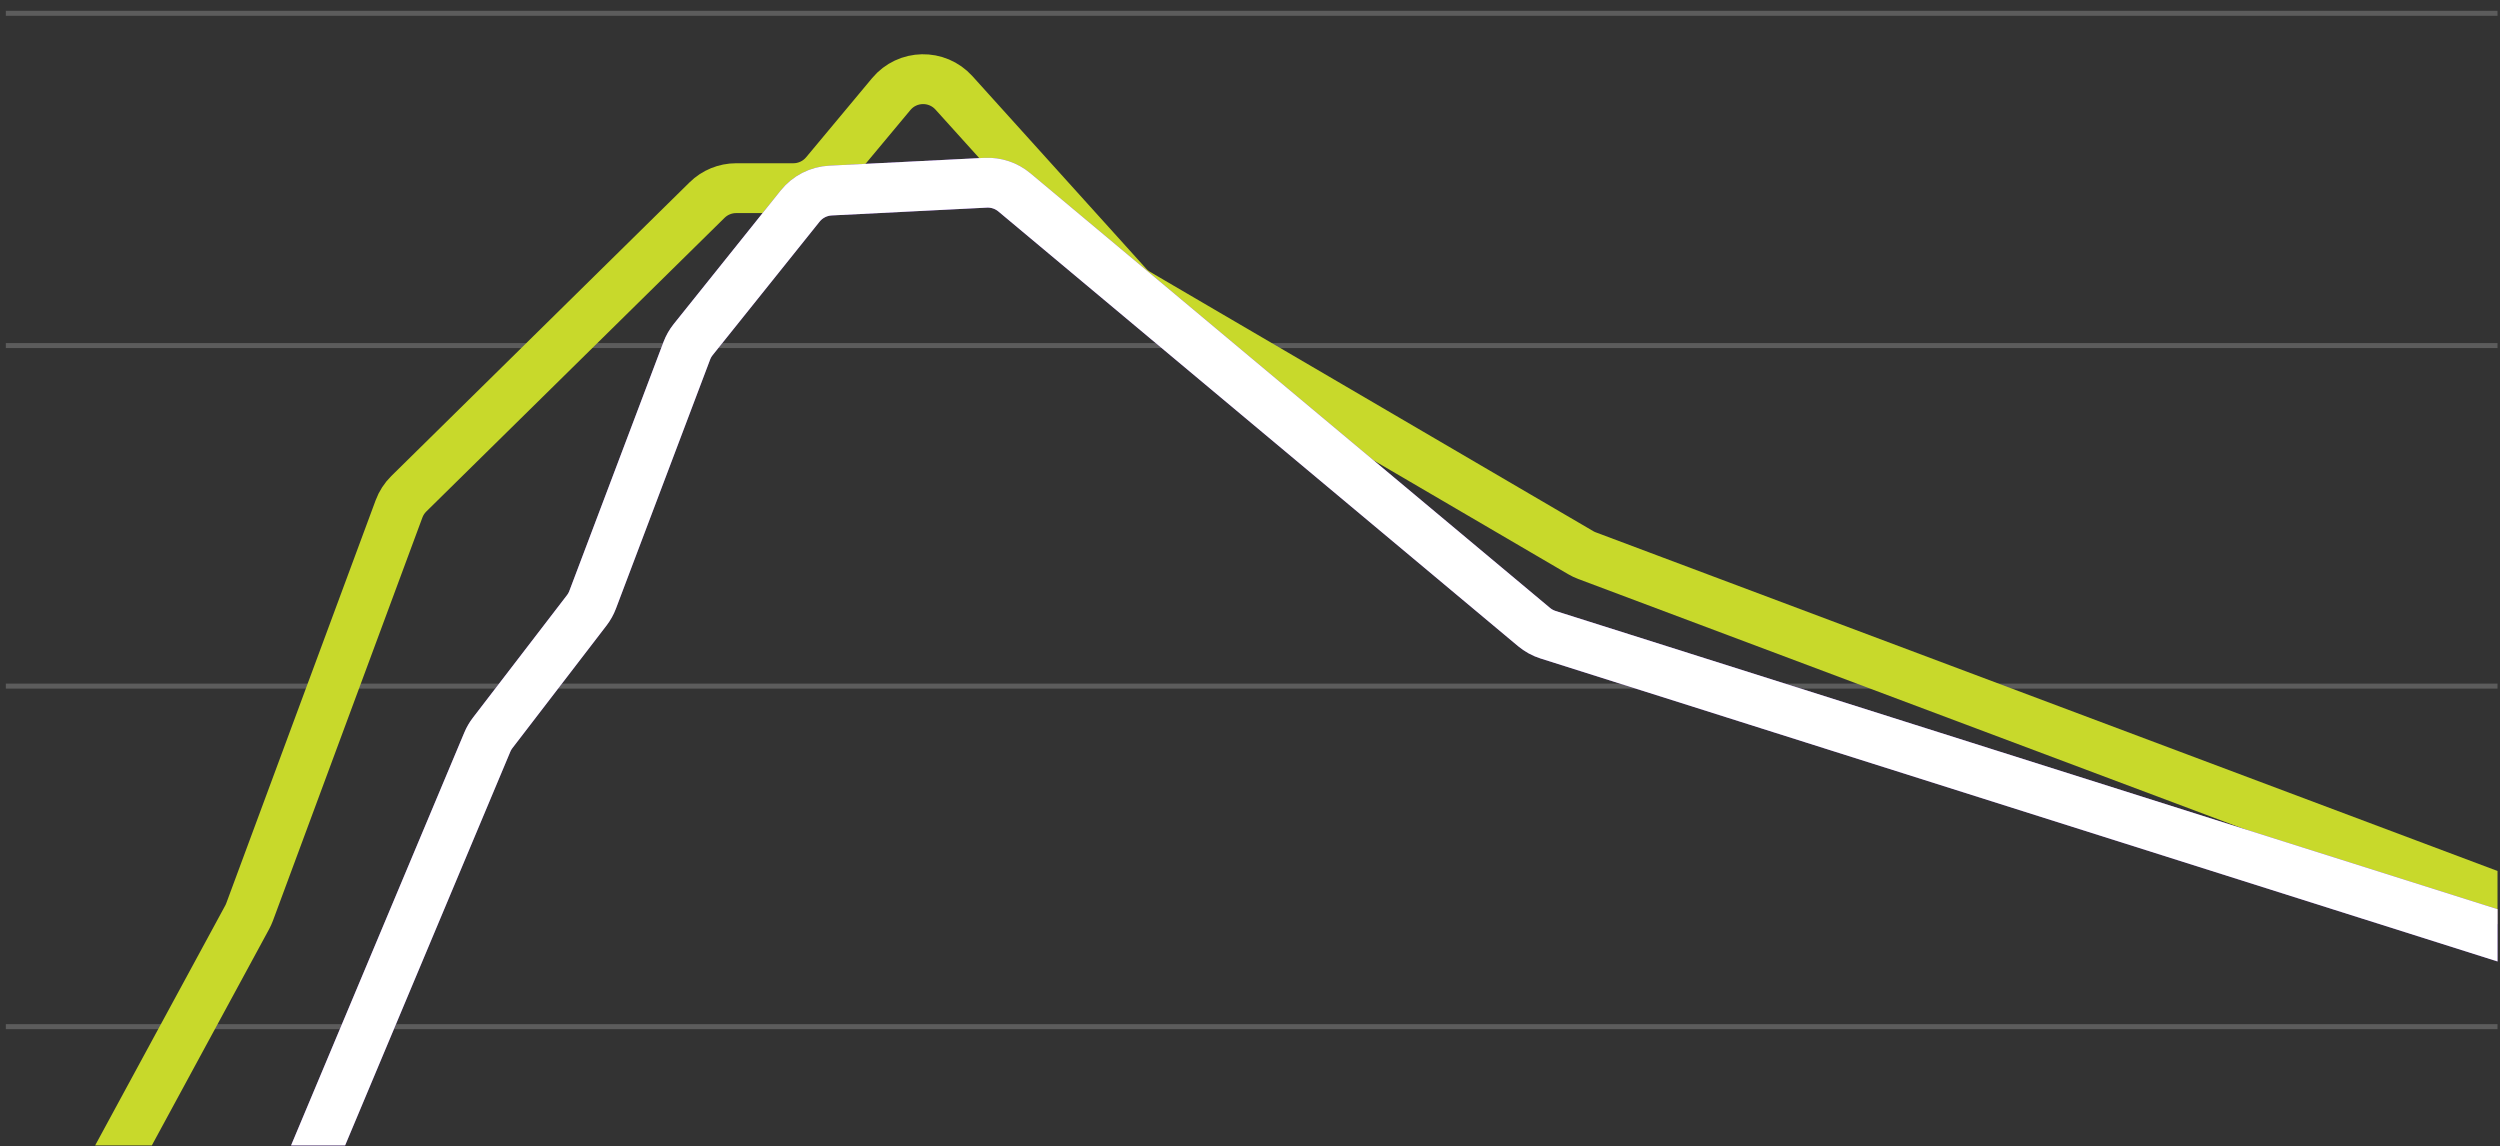
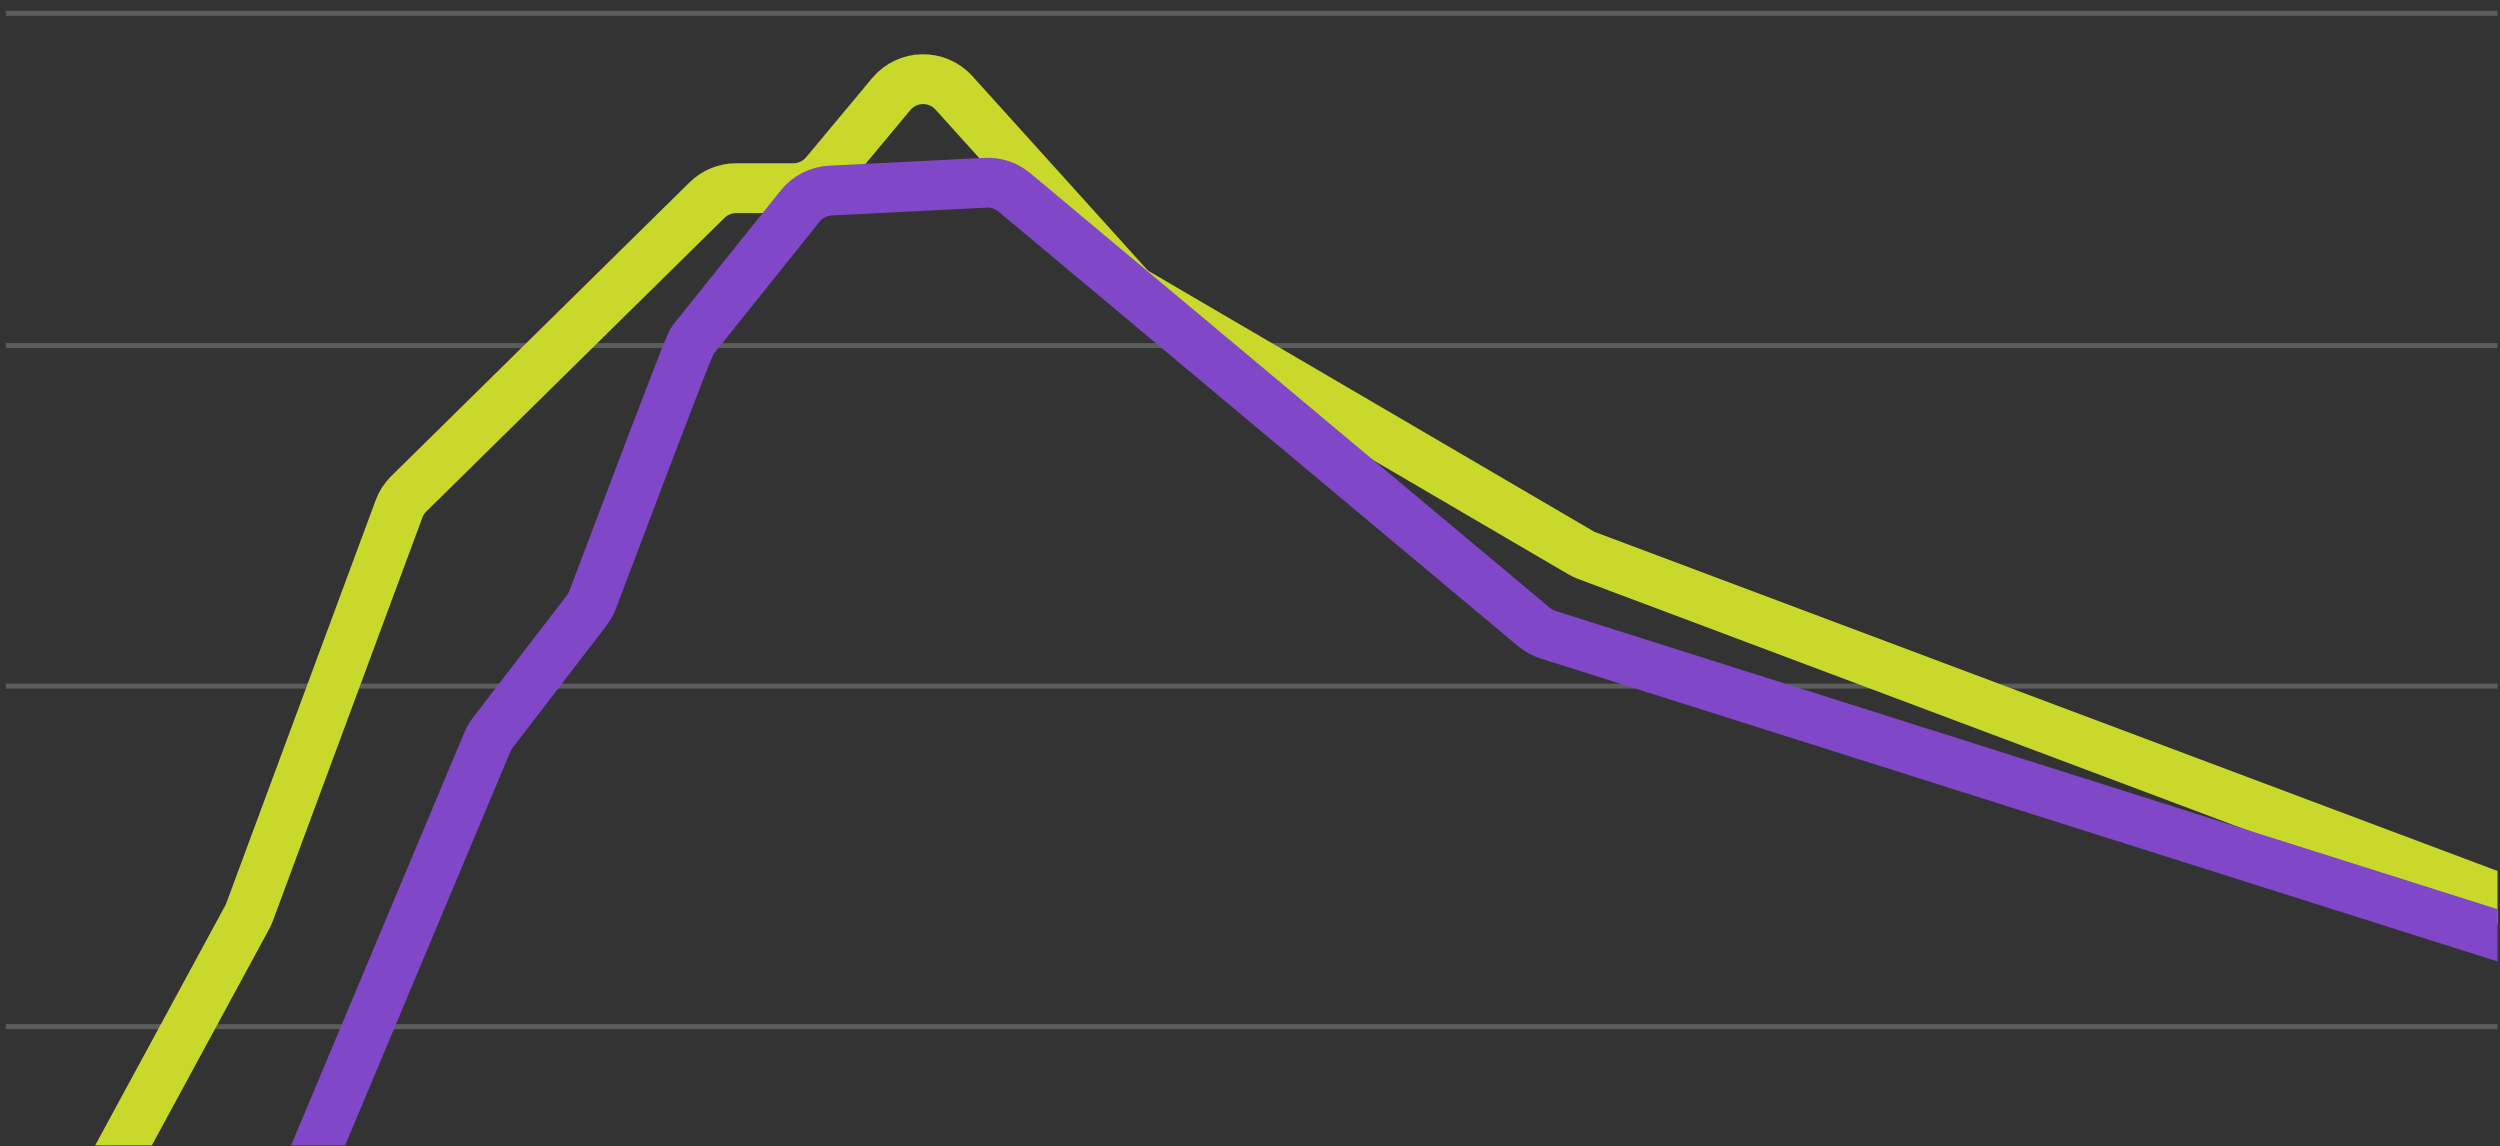
<svg xmlns="http://www.w3.org/2000/svg" width="301" height="138" viewBox="0 0 301 138" fill="none">
  <rect x="0" y="0" width="301" height="138" fill="#333333" stroke="none" />
  <g clip-path="url(#clip0_4001_6712)">
    <line x1="0.701" y1="82.604" x2="300.701" y2="82.604" stroke="white" stroke-opacity="0.2" stroke-width="0.6" />
    <line x1="0.701" y1="123.604" x2="300.701" y2="123.604" stroke="white" stroke-opacity="0.2" stroke-width="0.6" />
    <line x1="0.701" y1="41.604" x2="300.701" y2="41.604" stroke="white" stroke-opacity="0.2" stroke-width="0.6" />
    <line x1="0.701" y1="1.604" x2="300.701" y2="1.604" stroke="white" stroke-opacity="0.2" stroke-width="0.6" />
    <path d="M12.701 141.904L29.759 110.448C29.872 110.24 29.969 110.025 30.052 109.803L48.042 61.273C48.297 60.585 48.7 59.962 49.222 59.448L85.128 24.093C86.063 23.172 87.323 22.655 88.636 22.655H95.52C97.004 22.655 98.411 21.997 99.361 20.857L107.305 11.33C109.253 8.993 112.818 8.924 114.857 11.182L135.78 34.366C136.124 34.747 136.525 35.072 136.967 35.331L190.308 66.536C190.552 66.68 190.809 66.802 191.075 66.901L306.201 110.136" stroke="#C8D92B" stroke-width="6" />
-     <path d="M36.201 142.904L58.674 89.348C58.84 88.952 59.057 88.579 59.319 88.238L70.642 73.489C70.94 73.101 71.18 72.671 71.353 72.213L82.69 42.237C82.875 41.746 83.136 41.288 83.464 40.879L96.339 24.81C97.233 23.695 98.561 23.015 99.989 22.943L118.674 22.002C119.932 21.939 121.167 22.352 122.133 23.161L184.694 75.491C185.194 75.909 185.771 76.226 186.393 76.423L303.201 113.404" stroke="#8047C8" stroke-width="6" />
-     <path d="M36.201 142.904L58.674 89.348C58.84 88.952 59.057 88.579 59.319 88.238L70.642 73.489C70.94 73.101 71.18 72.671 71.353 72.213L82.69 42.237C82.875 41.746 83.136 41.288 83.464 40.879L96.339 24.81C97.233 23.695 98.561 23.015 99.989 22.943L118.674 22.002C119.932 21.939 121.167 22.352 122.133 23.161L184.694 75.491C185.194 75.909 185.771 76.226 186.393 76.423L303.201 113.404" stroke="white" stroke-width="6" />
+     <path d="M36.201 142.904L58.674 89.348C58.84 88.952 59.057 88.579 59.319 88.238L70.642 73.489C70.94 73.101 71.18 72.671 71.353 72.213C82.875 41.746 83.136 41.288 83.464 40.879L96.339 24.81C97.233 23.695 98.561 23.015 99.989 22.943L118.674 22.002C119.932 21.939 121.167 22.352 122.133 23.161L184.694 75.491C185.194 75.909 185.771 76.226 186.393 76.423L303.201 113.404" stroke="#8047C8" stroke-width="6" />
  </g>
  <defs>
    <clipPath id="clip0_4001_6712">
      <rect width="300" height="137" fill="white" transform="translate(0.701 0.904)" />
    </clipPath>
  </defs>
</svg>